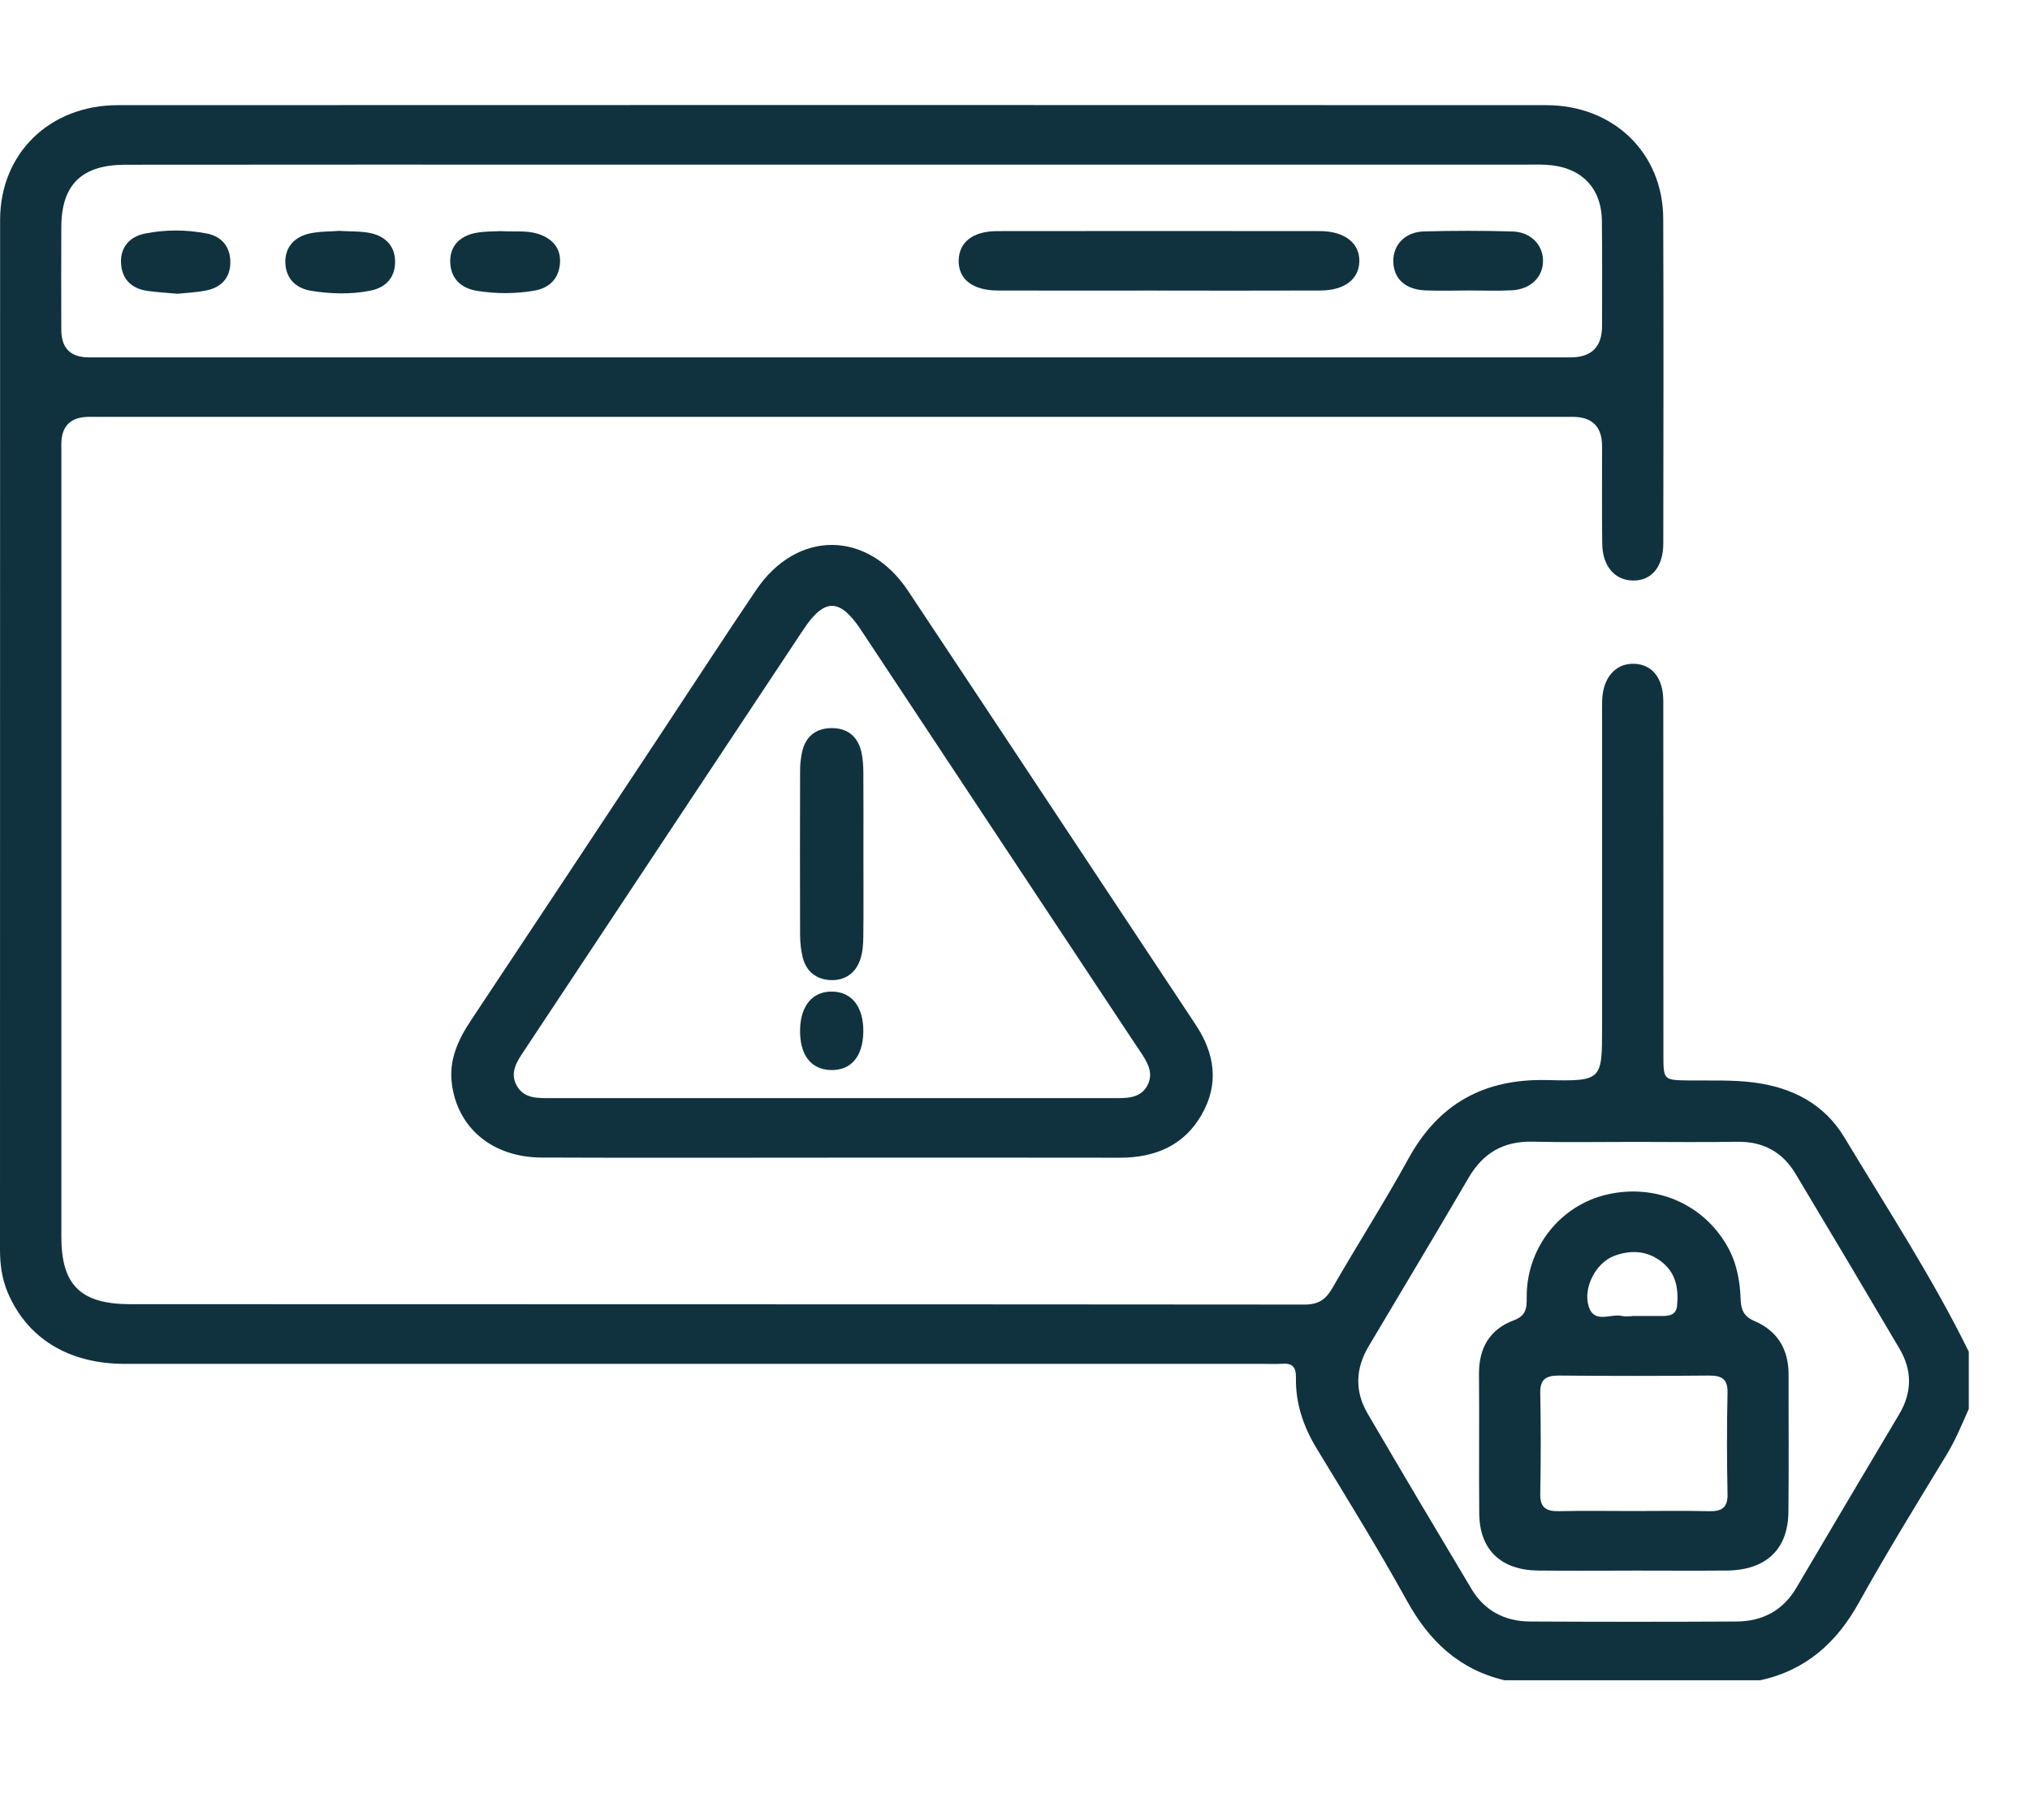
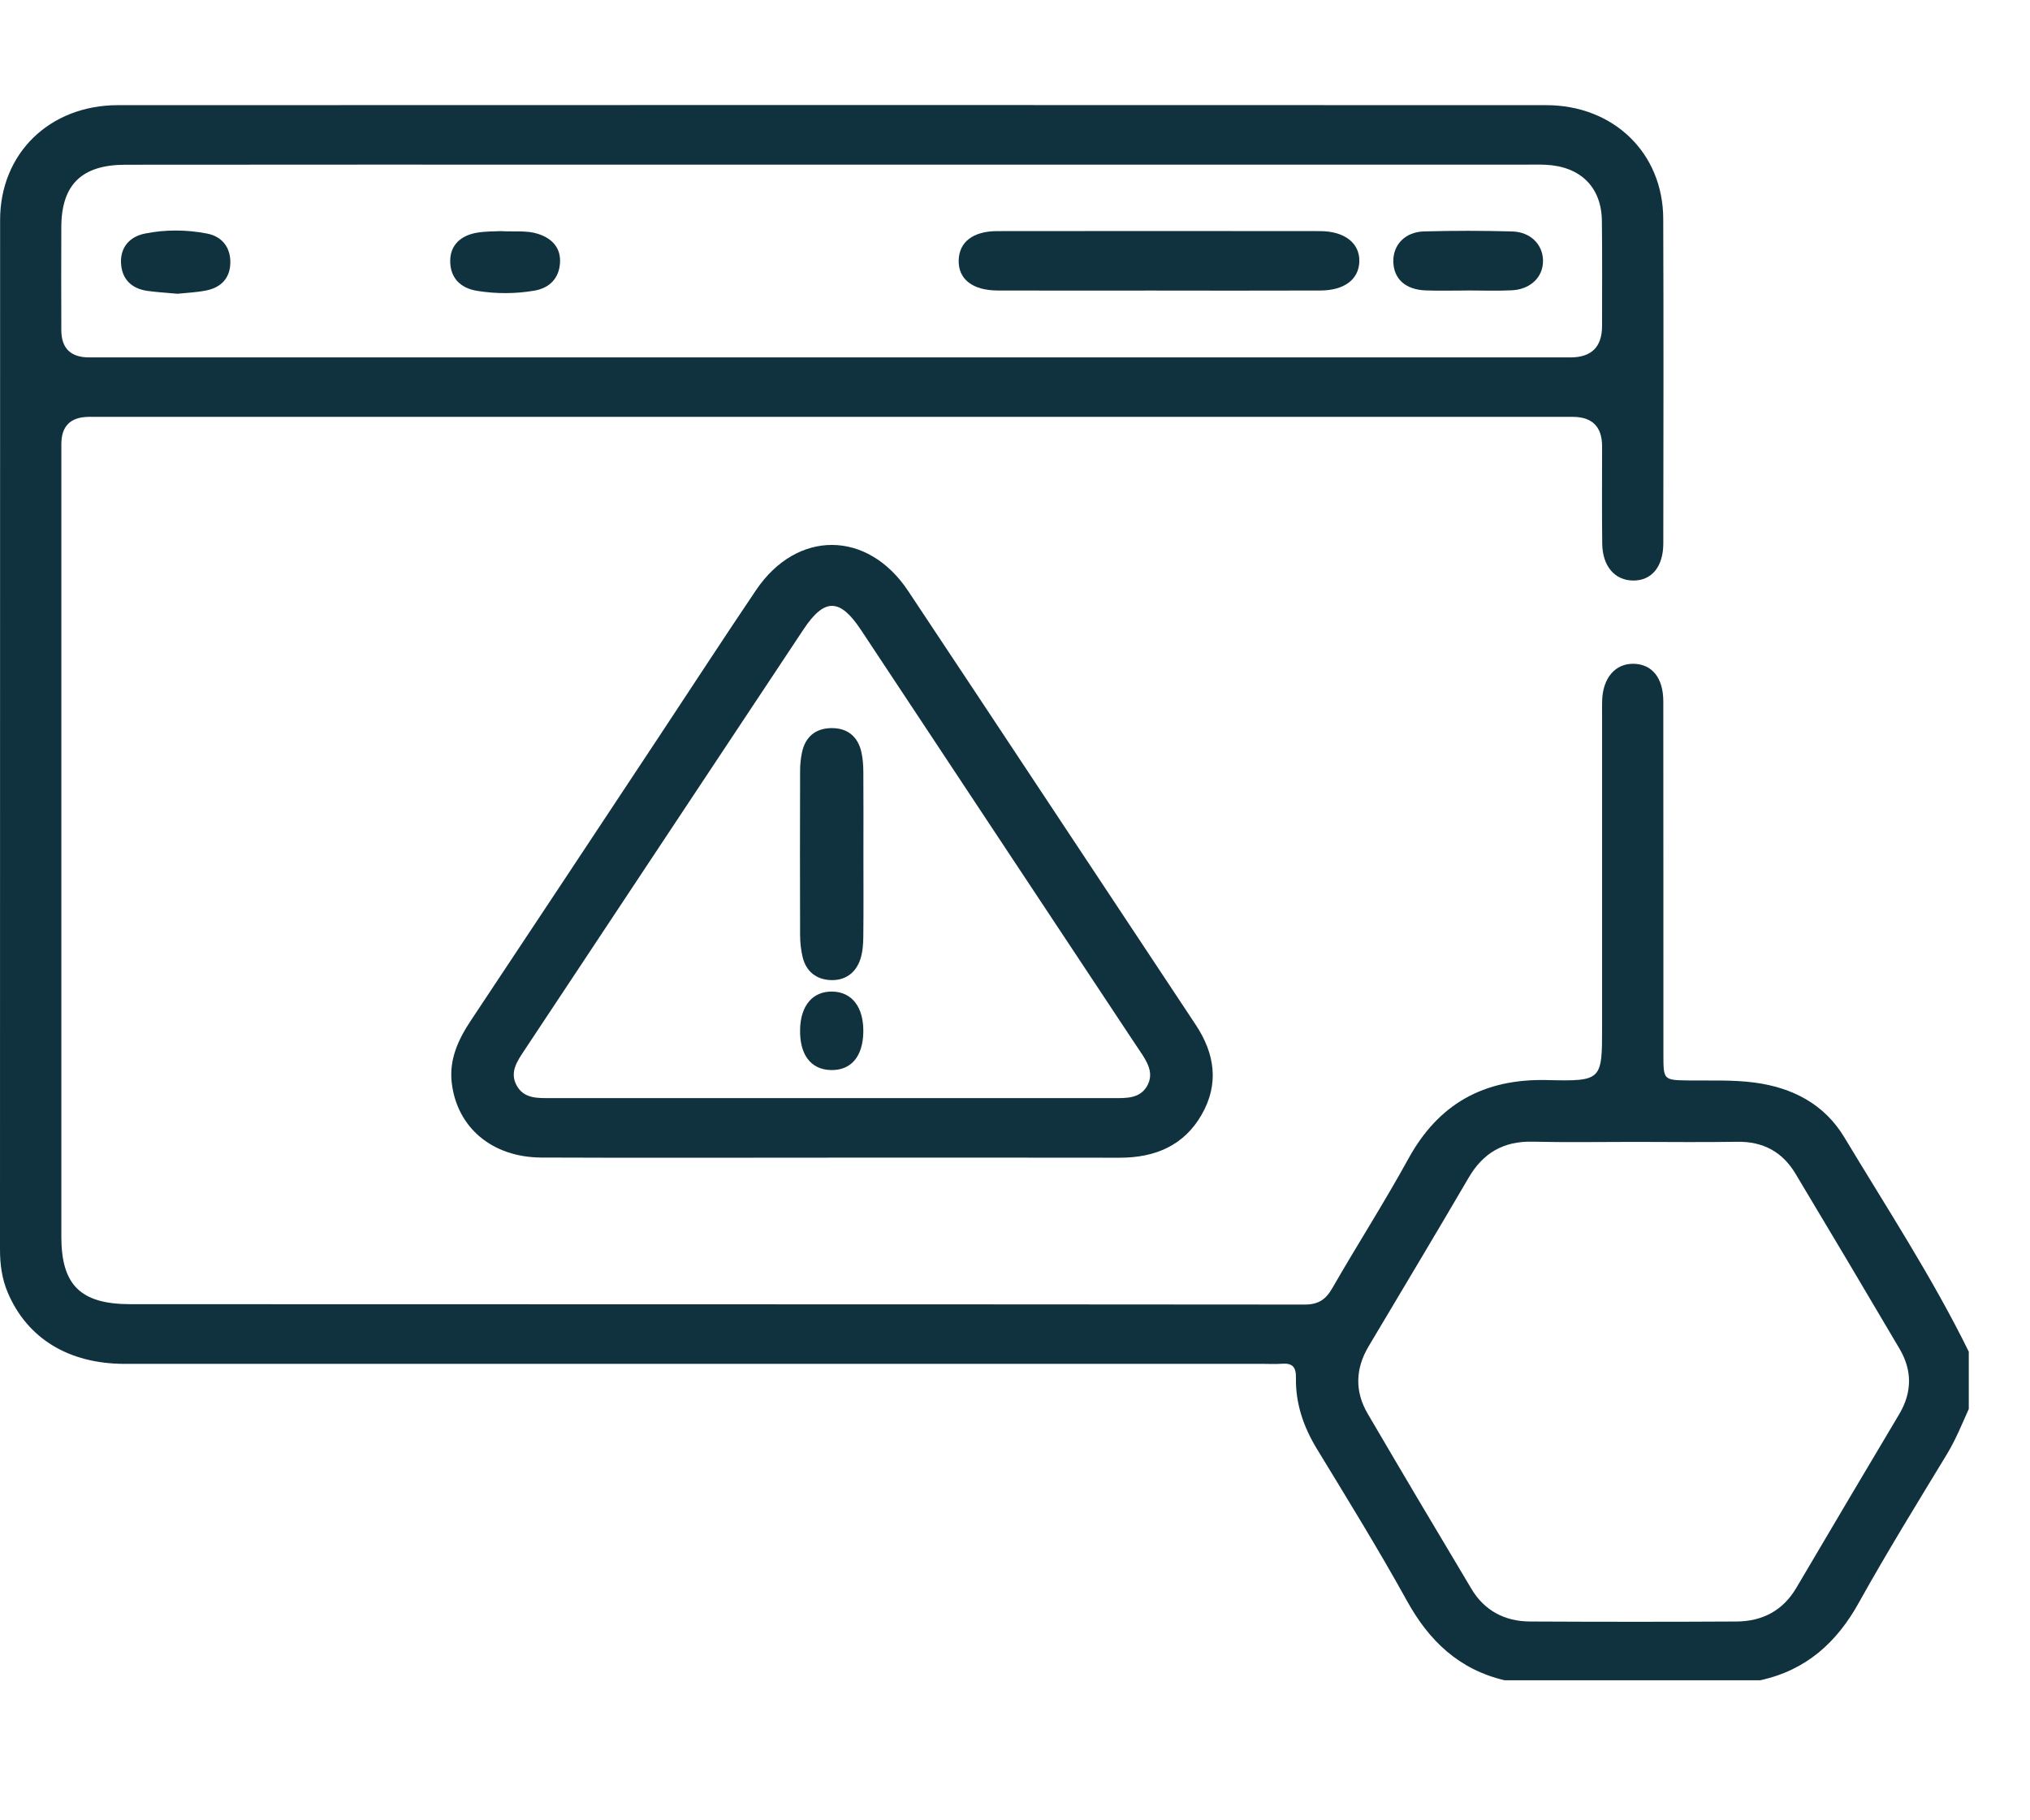
<svg xmlns="http://www.w3.org/2000/svg" width="58" height="52" viewBox="0 0 58 52" fill="none">
  <path d="M42.985 47.999C41.674 47.687 40.827 46.867 40.199 45.731C39.385 44.258 38.497 42.822 37.621 41.382C37.239 40.754 37.015 40.09 37.027 39.365C37.033 39.047 36.927 38.933 36.614 38.958C36.446 38.971 36.277 38.961 36.108 38.961C25.26 38.961 14.413 38.961 3.565 38.961C1.959 38.961 0.776 38.231 0.221 36.923C0.053 36.525 0 36.118 0 35.694C0.002 25.89 0 16.085 0.003 6.28C0.005 4.385 1.414 3.005 3.37 3.004C16.972 2.999 30.574 2.999 44.175 3.004C46.105 3.004 47.513 4.374 47.521 6.243C47.533 9.335 47.527 12.427 47.523 15.52C47.523 16.186 47.193 16.584 46.67 16.584C46.142 16.584 45.787 16.181 45.778 15.534C45.766 14.607 45.775 13.679 45.774 12.751C45.774 12.189 45.493 11.908 44.93 11.908C38.897 11.908 32.865 11.908 26.832 11.908C18.738 11.908 10.645 11.908 2.551 11.908C2.02 11.908 1.753 12.167 1.753 12.685C1.753 20.234 1.753 27.784 1.753 35.332C1.753 36.706 2.299 37.255 3.722 37.256C14.906 37.261 26.092 37.257 37.276 37.267C37.671 37.267 37.881 37.121 38.066 36.798C38.778 35.56 39.551 34.354 40.239 33.102C41.095 31.541 42.387 30.809 44.208 30.854C45.773 30.892 45.774 30.858 45.774 29.34C45.774 26.393 45.774 23.446 45.774 20.499C45.774 20.335 45.77 20.172 45.776 20.008C45.797 19.364 46.152 18.953 46.673 18.962C47.202 18.972 47.522 19.364 47.523 20.034C47.527 23.399 47.524 26.764 47.526 30.13C47.526 30.859 47.528 30.855 48.268 30.865C48.885 30.872 49.501 30.844 50.118 30.924C51.226 31.068 52.129 31.551 52.693 32.486C53.911 34.511 55.209 36.492 56.251 38.613V40.249C56.056 40.682 55.881 41.119 55.633 41.53C54.778 42.939 53.911 44.343 53.111 45.781C52.48 46.917 51.61 47.712 50.293 47.999H42.986H42.985ZM23.736 10.21C30.781 10.21 37.825 10.21 44.869 10.21C45.472 10.21 45.773 9.91 45.773 9.31C45.773 8.31 45.781 7.309 45.768 6.308C45.757 5.345 45.156 4.754 44.162 4.707C43.975 4.698 43.787 4.703 43.6 4.703C34.814 4.703 26.026 4.703 17.24 4.703C12.687 4.703 8.135 4.701 3.582 4.706C2.336 4.707 1.758 5.274 1.752 6.478C1.747 7.461 1.749 8.442 1.752 9.425C1.752 9.948 2.017 10.21 2.547 10.21C9.61 10.21 16.672 10.21 23.736 10.21ZM46.708 32.62C45.734 32.62 44.76 32.637 43.787 32.614C42.947 32.595 42.369 32.944 41.96 33.645C41.018 35.258 40.055 36.858 39.101 38.464C38.725 39.099 38.704 39.748 39.076 40.383C40.056 42.058 41.047 43.727 42.043 45.392C42.411 46.008 42.989 46.318 43.717 46.321C45.683 46.331 47.648 46.332 49.614 46.321C50.358 46.317 50.943 46.006 51.324 45.359C52.299 43.703 53.281 42.049 54.264 40.397C54.634 39.774 54.636 39.147 54.274 38.532C53.289 36.859 52.297 35.191 51.299 33.527C50.931 32.912 50.379 32.603 49.629 32.617C48.655 32.633 47.682 32.621 46.708 32.62Z" fill="#0F323E" />
  <path d="M23.784 33.07C21.012 33.07 18.24 33.079 15.467 33.067C14.062 33.06 13.064 32.216 12.908 30.942C12.827 30.272 13.088 29.702 13.453 29.153C15.262 26.434 17.063 23.71 18.866 20.987C19.777 19.611 20.677 18.226 21.601 16.858C22.768 15.129 24.787 15.136 25.947 16.882C28.69 21.007 31.418 25.14 34.159 29.268C34.713 30.101 34.836 30.964 34.333 31.842C33.831 32.721 33.005 33.074 31.989 33.072C29.254 33.067 26.519 33.07 23.784 33.07ZM23.728 31.37C26.426 31.37 29.123 31.37 31.82 31.37C32.182 31.37 32.565 31.383 32.77 31.03C32.986 30.658 32.776 30.331 32.566 30.02C32.494 29.914 32.423 29.807 32.352 29.7C29.768 25.8 27.183 21.901 24.602 17.999C23.999 17.087 23.559 17.074 22.957 17.98C20.298 21.985 17.643 25.992 14.987 29.997C14.782 30.307 14.554 30.623 14.76 31.005C14.971 31.395 15.372 31.369 15.749 31.369C18.409 31.369 21.07 31.369 23.729 31.369L23.728 31.37Z" fill="#0F323E" />
  <path d="M33.06 8.3C31.543 8.3 30.026 8.304 28.508 8.299C27.785 8.297 27.376 7.972 27.391 7.432C27.406 6.912 27.8 6.603 28.495 6.602C31.568 6.598 34.64 6.598 37.712 6.602C38.421 6.602 38.854 6.949 38.838 7.473C38.823 7.981 38.411 8.296 37.725 8.299C36.17 8.305 34.615 8.301 33.06 8.301V8.3Z" fill="#0F323E" />
  <path d="M41.907 8.299C41.515 8.299 41.122 8.311 40.73 8.296C40.157 8.274 39.82 7.967 39.809 7.477C39.798 6.996 40.143 6.626 40.686 6.611C41.527 6.588 42.368 6.588 43.208 6.612C43.729 6.627 44.074 6.981 44.086 7.431C44.098 7.903 43.741 8.265 43.196 8.293C42.768 8.314 42.337 8.297 41.907 8.297C41.907 8.297 41.907 8.298 41.907 8.299Z" fill="#0F323E" />
-   <path d="M9.703 6.596C10.023 6.615 10.31 6.601 10.581 6.658C11.036 6.754 11.304 7.057 11.288 7.515C11.273 7.944 11.011 8.222 10.57 8.306C10.014 8.413 9.453 8.398 8.894 8.308C8.447 8.236 8.179 7.957 8.154 7.535C8.127 7.085 8.392 6.77 8.849 6.669C9.138 6.607 9.443 6.615 9.702 6.594L9.703 6.596Z" fill="#0F323E" />
  <path d="M5.065 8.391C4.769 8.364 4.49 8.348 4.213 8.31C3.737 8.243 3.474 7.953 3.457 7.5C3.441 7.064 3.705 6.763 4.129 6.675C4.716 6.554 5.323 6.558 5.911 6.671C6.344 6.754 6.585 7.065 6.581 7.498C6.578 7.935 6.325 8.213 5.886 8.299C5.614 8.353 5.331 8.364 5.066 8.392L5.065 8.391Z" fill="#0F323E" />
  <path d="M14.31 6.603C14.727 6.624 15.047 6.58 15.36 6.677C15.789 6.81 16.033 7.097 15.999 7.526C15.967 7.945 15.71 8.228 15.261 8.304C14.722 8.395 14.181 8.396 13.64 8.31C13.14 8.232 12.863 7.925 12.863 7.455C12.863 6.996 13.172 6.724 13.629 6.647C13.885 6.604 14.151 6.612 14.311 6.602L14.31 6.603Z" fill="#0F323E" />
-   <path d="M46.64 44.867C45.741 44.867 44.843 44.875 43.944 44.865C42.883 44.854 42.273 44.269 42.264 43.239C42.252 41.913 42.269 40.586 42.257 39.26C42.25 38.527 42.546 37.979 43.257 37.715C43.672 37.561 43.614 37.263 43.621 36.959C43.655 35.6 44.6 34.429 45.908 34.125C47.289 33.803 48.654 34.385 49.344 35.587C49.616 36.059 49.713 36.577 49.732 37.105C49.742 37.405 49.812 37.603 50.131 37.739C50.795 38.023 51.103 38.559 51.102 39.262C51.101 40.571 51.112 41.879 51.098 43.188C51.088 44.262 50.455 44.856 49.333 44.865C48.434 44.873 47.537 44.866 46.638 44.866L46.64 44.867ZM46.688 43.165C47.4 43.165 48.112 43.152 48.823 43.17C49.198 43.18 49.367 43.069 49.358 42.676C49.338 41.713 49.338 40.749 49.358 39.785C49.367 39.388 49.189 39.292 48.818 39.295C47.396 39.308 45.972 39.308 44.549 39.295C44.175 39.292 44.001 39.398 44.007 39.788C44.026 40.751 44.026 41.715 44.007 42.679C44.001 43.074 44.182 43.178 44.553 43.169C45.263 43.153 45.975 43.165 46.687 43.165H46.688ZM46.63 37.597V37.593C46.928 37.593 47.228 37.593 47.526 37.593C47.736 37.593 47.896 37.531 47.917 37.299C47.962 36.807 47.888 36.356 47.453 36.029C47.042 35.72 46.584 35.706 46.126 35.874C45.596 36.07 45.222 36.789 45.392 37.323C45.554 37.831 46.026 37.512 46.35 37.594C46.438 37.616 46.536 37.598 46.63 37.598V37.597Z" fill="#0F323E" />
  <path d="M24.669 24.418C24.669 25.198 24.675 25.98 24.666 26.76C24.664 26.975 24.648 27.2 24.581 27.402C24.455 27.787 24.153 28.013 23.739 27.998C23.329 27.985 23.036 27.754 22.936 27.355C22.884 27.146 22.861 26.925 22.86 26.709C22.855 25.148 22.856 23.587 22.86 22.026C22.86 21.846 22.877 21.663 22.916 21.487C23.007 21.061 23.288 20.812 23.733 20.8C24.206 20.787 24.509 21.035 24.611 21.484C24.655 21.676 24.666 21.879 24.667 22.078C24.673 22.858 24.669 23.639 24.669 24.419V24.418Z" fill="#0F323E" />
  <path d="M22.86 29.398C22.877 28.722 23.222 28.318 23.775 28.326C24.34 28.333 24.676 28.768 24.666 29.477C24.656 30.189 24.308 30.59 23.722 30.567C23.157 30.546 22.842 30.118 22.86 29.398Z" fill="#0F323E" />
</svg>